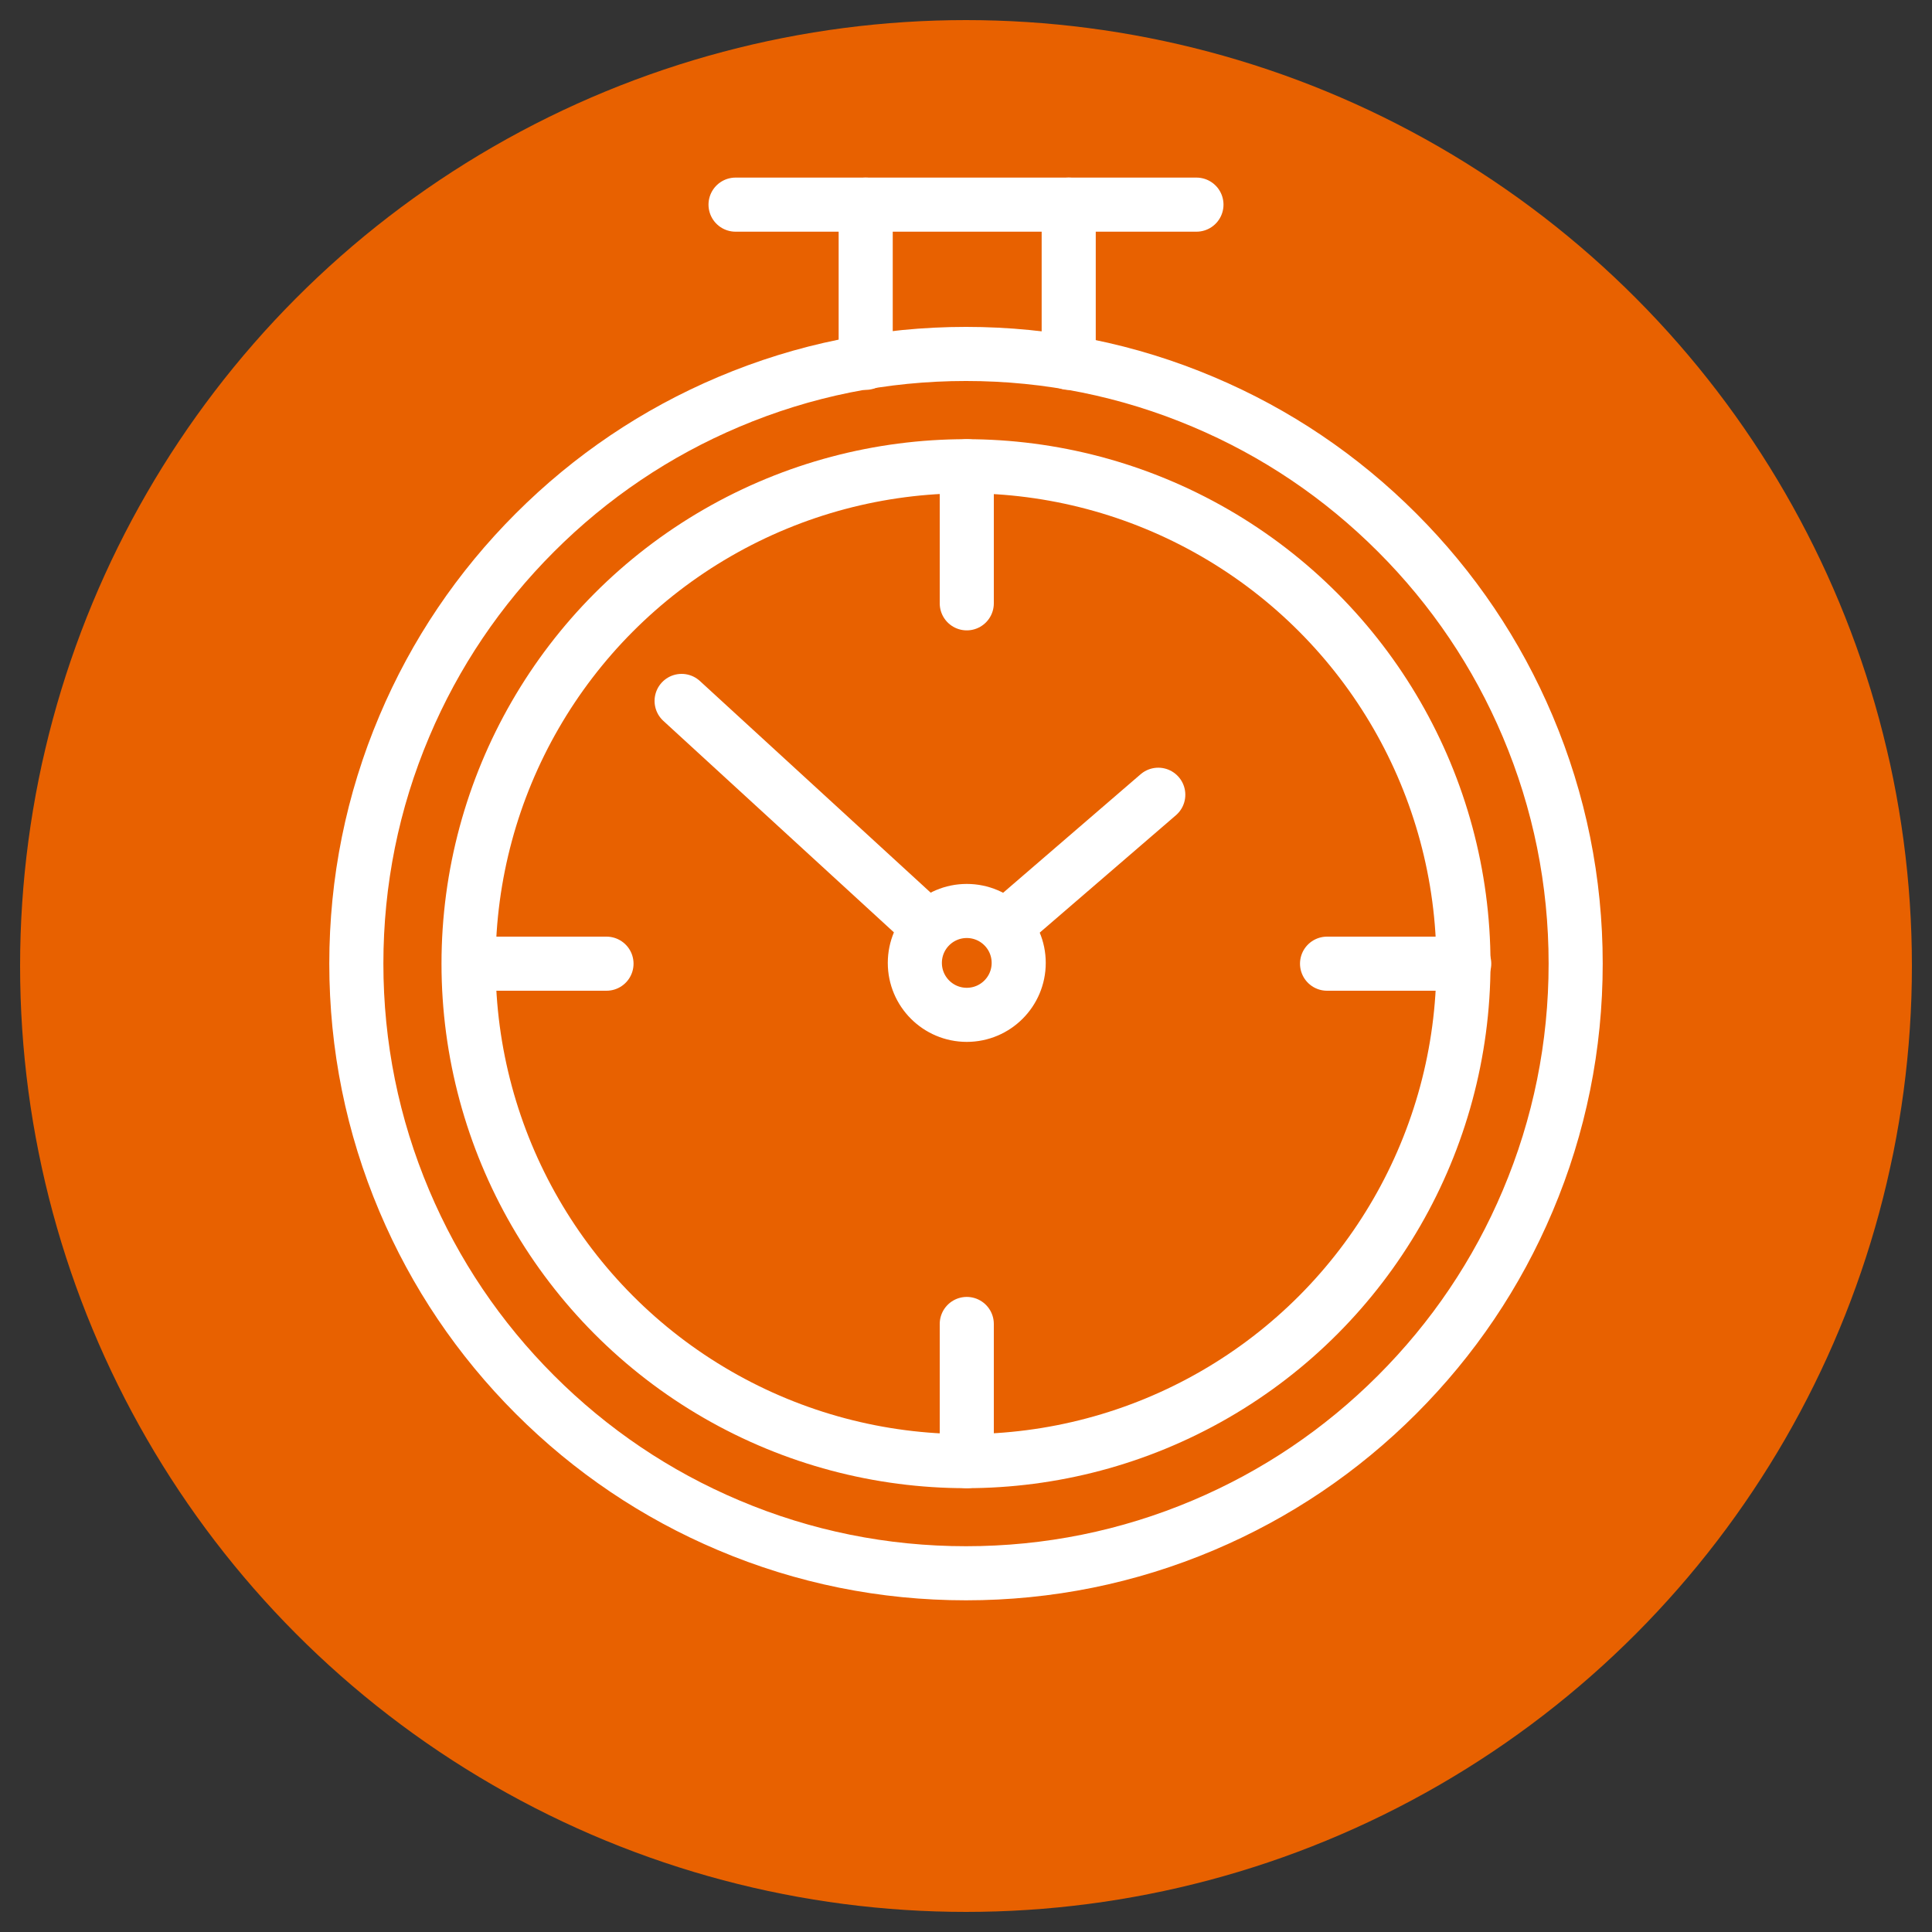
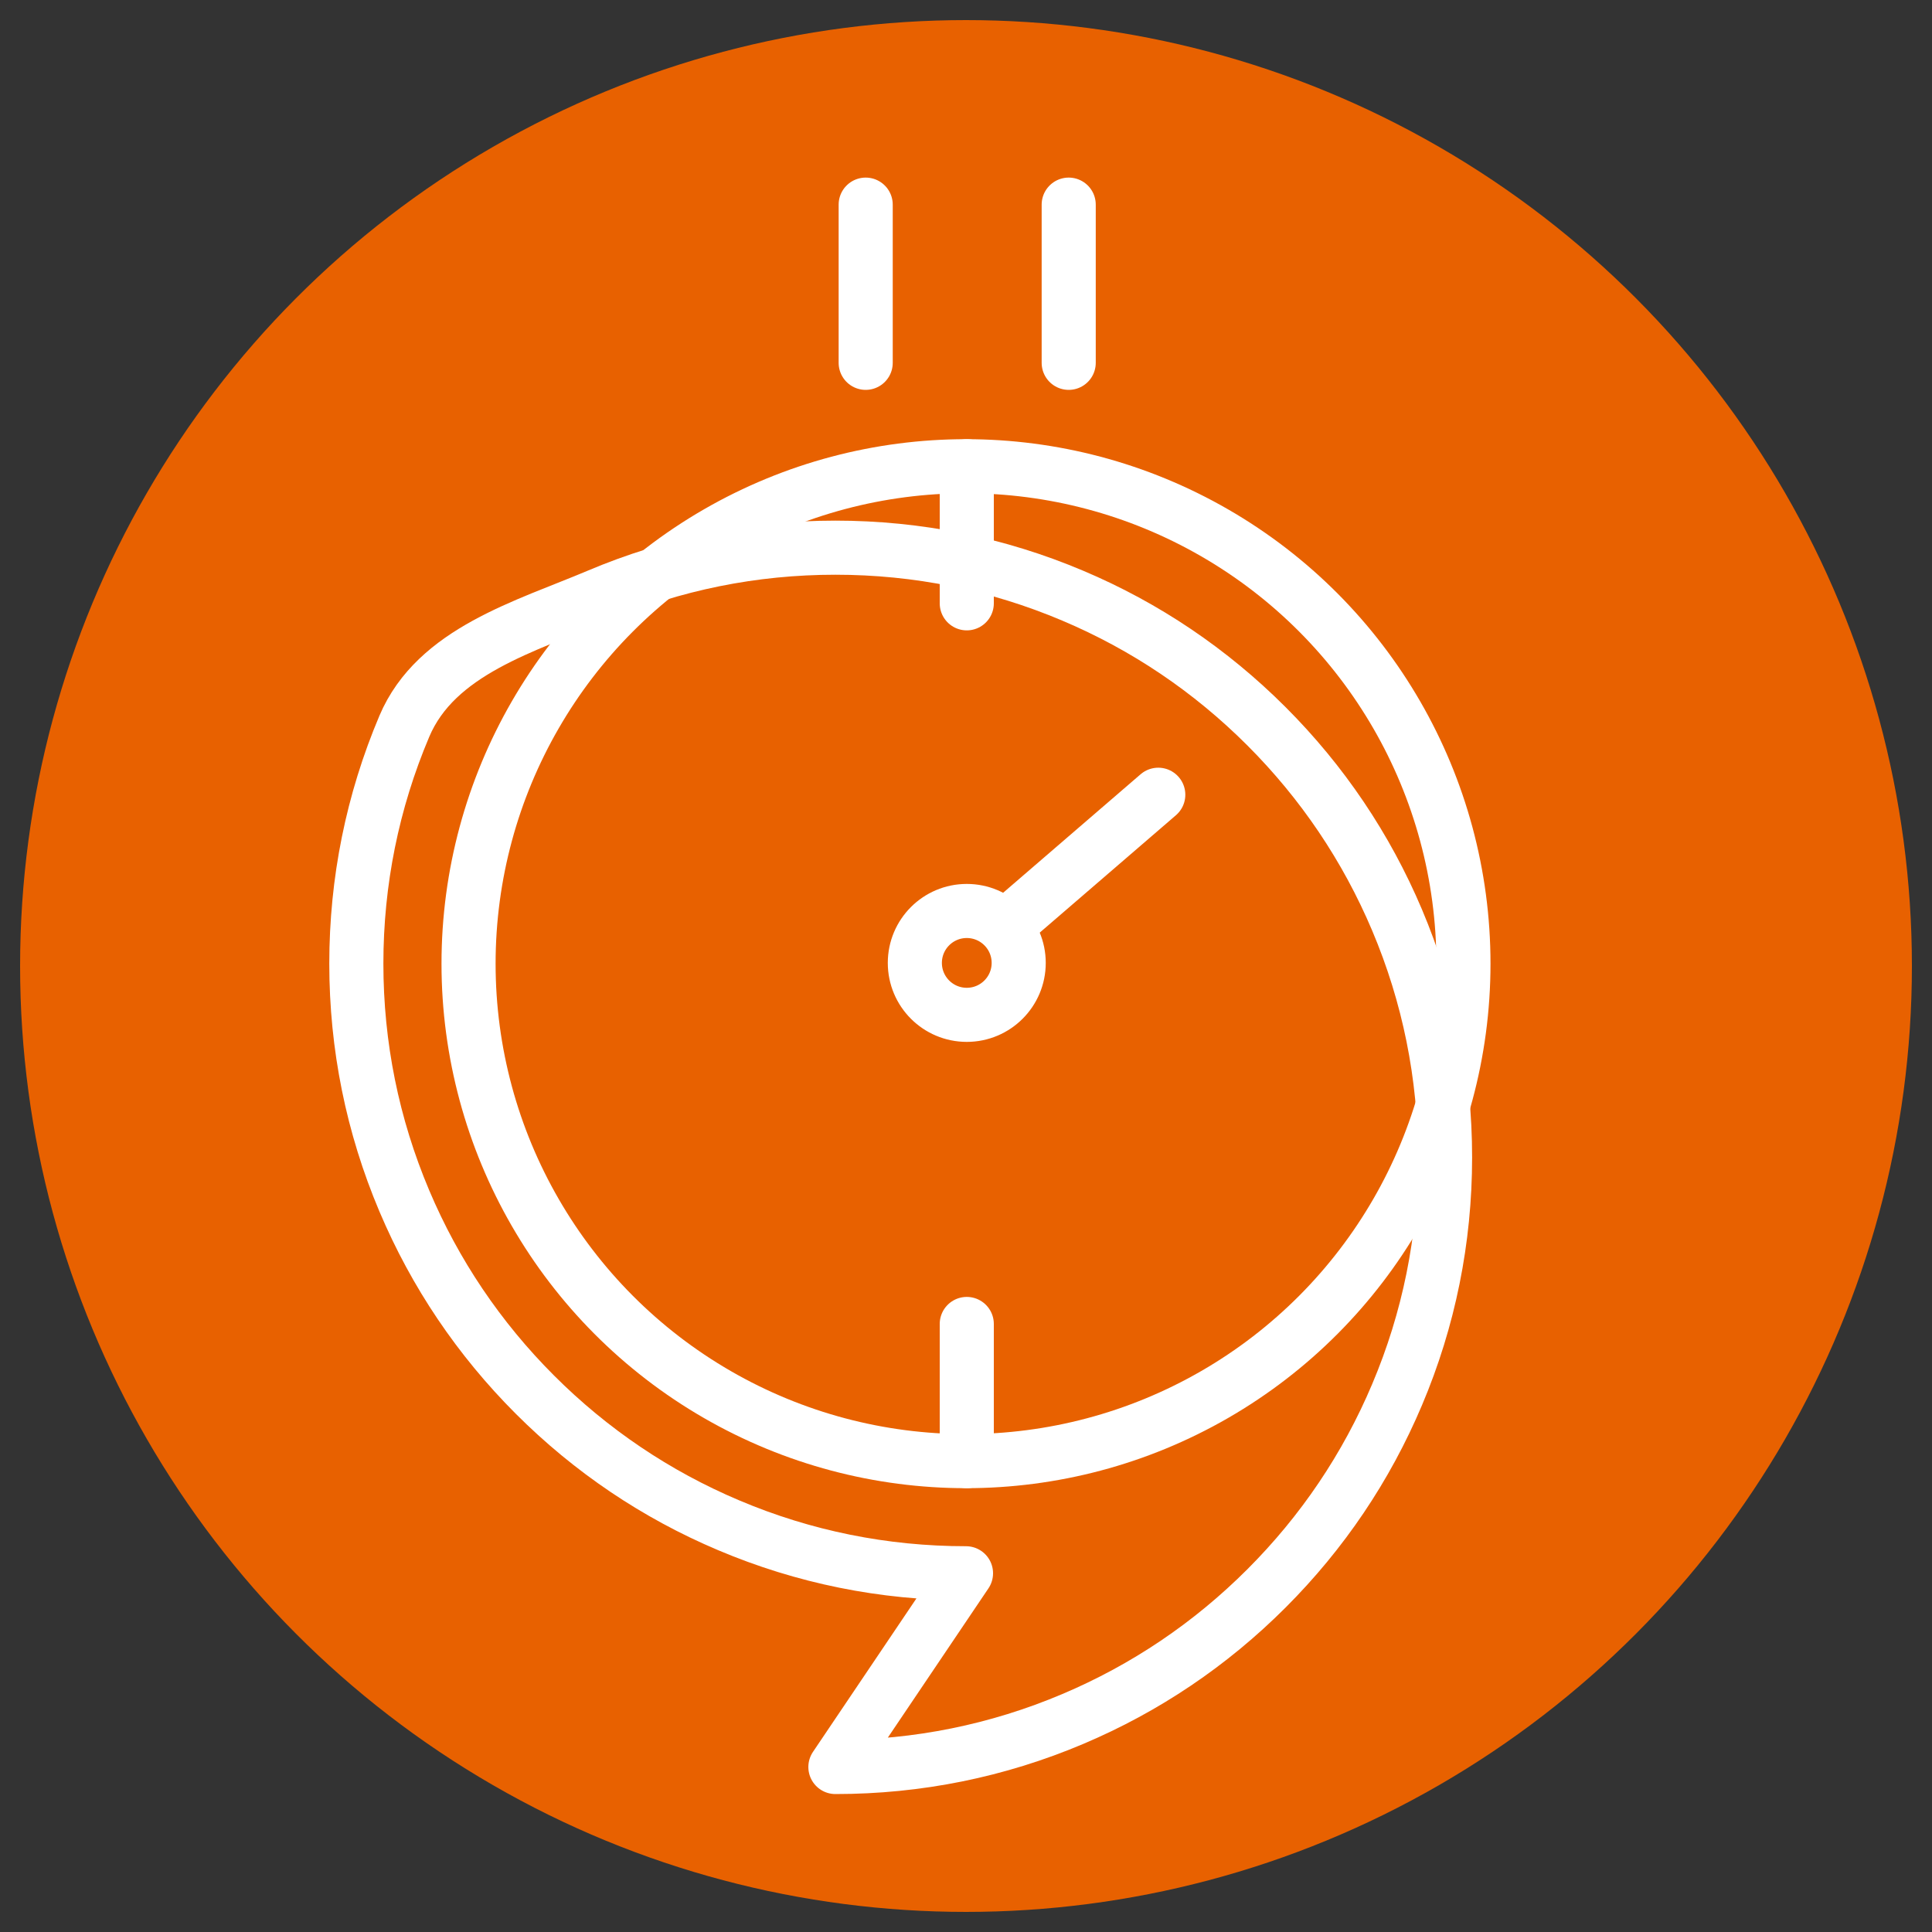
<svg xmlns="http://www.w3.org/2000/svg" id="a" data-name="Layer 1" viewBox="0 0 250 250">
  <rect x="0" y="0" width="250" height="250" fill="#333333" stroke="none" />
  <circle cx="125" cy="125" r="122.4" fill="#e86100" stroke-width="0" />
  <g>
    <g>
-       <line x1="95.18" y1="26.48" x2="154.82" y2="26.48" fill="none" stroke="#fff" stroke-linecap="round" stroke-linejoin="round" stroke-width="7" />
-       <path d="M125,203.58c-10.64,0-20.98-2.09-30.71-6.21-9.4-3.97-17.83-9.66-25.07-16.9s-12.93-15.68-16.9-25.07c-4.12-9.74-6.21-20.07-6.21-30.71s2.09-20.98,6.21-30.71c3.97-9.4,9.66-17.83,16.9-25.07s15.68-12.93,25.07-16.9c9.73-4.12,20.07-6.21,30.71-6.21s20.98,2.09,30.71,6.21c9.4,3.97,17.83,9.66,25.07,16.9,7.24,7.24,12.93,15.68,16.9,25.07,4.12,9.74,6.21,20.07,6.21,30.71s-2.09,20.98-6.21,30.71c-3.97,9.4-9.66,17.83-16.9,25.07-7.24,7.24-15.68,12.93-25.07,16.9-9.73,4.12-20.07,6.21-30.71,6.21Z" fill="none" stroke="#fff" stroke-linecap="round" stroke-linejoin="round" stroke-width="7" />
+       <path d="M125,203.58c-10.64,0-20.98-2.09-30.71-6.21-9.4-3.97-17.83-9.66-25.07-16.9s-12.93-15.68-16.9-25.07c-4.12-9.74-6.21-20.07-6.21-30.71s2.09-20.98,6.21-30.71s15.68-12.93,25.07-16.9c9.73-4.12,20.07-6.21,30.71-6.21s20.98,2.09,30.71,6.21c9.4,3.97,17.83,9.66,25.07,16.9,7.24,7.24,12.93,15.68,16.9,25.07,4.12,9.74,6.21,20.07,6.21,30.71s-2.09,20.98-6.21,30.71c-3.97,9.4-9.66,17.83-16.9,25.07-7.24,7.24-15.68,12.93-25.07,16.9-9.73,4.12-20.07,6.21-30.71,6.21Z" fill="none" stroke="#fff" stroke-linecap="round" stroke-linejoin="round" stroke-width="7" />
      <circle cx="125" cy="124.7" r="64.37" fill="none" stroke="#fff" stroke-linecap="round" stroke-linejoin="round" stroke-width="7" />
      <line x1="112.02" y1="26.48" x2="112.02" y2="46.95" fill="none" stroke="#fff" stroke-linecap="round" stroke-linejoin="round" stroke-width="7" />
      <line x1="138.29" y1="26.48" x2="138.29" y2="46.95" fill="none" stroke="#fff" stroke-linecap="round" stroke-linejoin="round" stroke-width="7" />
      <line x1="125.1" y1="78.07" x2="125.1" y2="60.33" fill="none" stroke="#fff" stroke-linecap="round" stroke-linejoin="round" stroke-width="7" />
      <line x1="125.1" y1="189.07" x2="125.1" y2="171.32" fill="none" stroke="#fff" stroke-linecap="round" stroke-linejoin="round" stroke-width="7" />
-       <line x1="78.48" y1="124.7" x2="60.73" y2="124.7" fill="none" stroke="#fff" stroke-linecap="round" stroke-linejoin="round" stroke-width="7" />
-       <line x1="189.47" y1="124.7" x2="171.72" y2="124.7" fill="none" stroke="#fff" stroke-linecap="round" stroke-linejoin="round" stroke-width="7" />
    </g>
    <circle cx="125.1" cy="124.6" r="6.72" fill="none" stroke="#fff" stroke-linecap="round" stroke-linejoin="round" stroke-width="7" />
    <line x1="149.88" y1="102.84" x2="130.4" y2="119.63" fill="none" stroke="#fff" stroke-linecap="round" stroke-linejoin="round" stroke-width="7" />
-     <line x1="88.2" y1="90.7" x2="119.95" y2="119.82" fill="none" stroke="#fff" stroke-linecap="round" stroke-linejoin="round" stroke-width="7" />
  </g>
</svg>